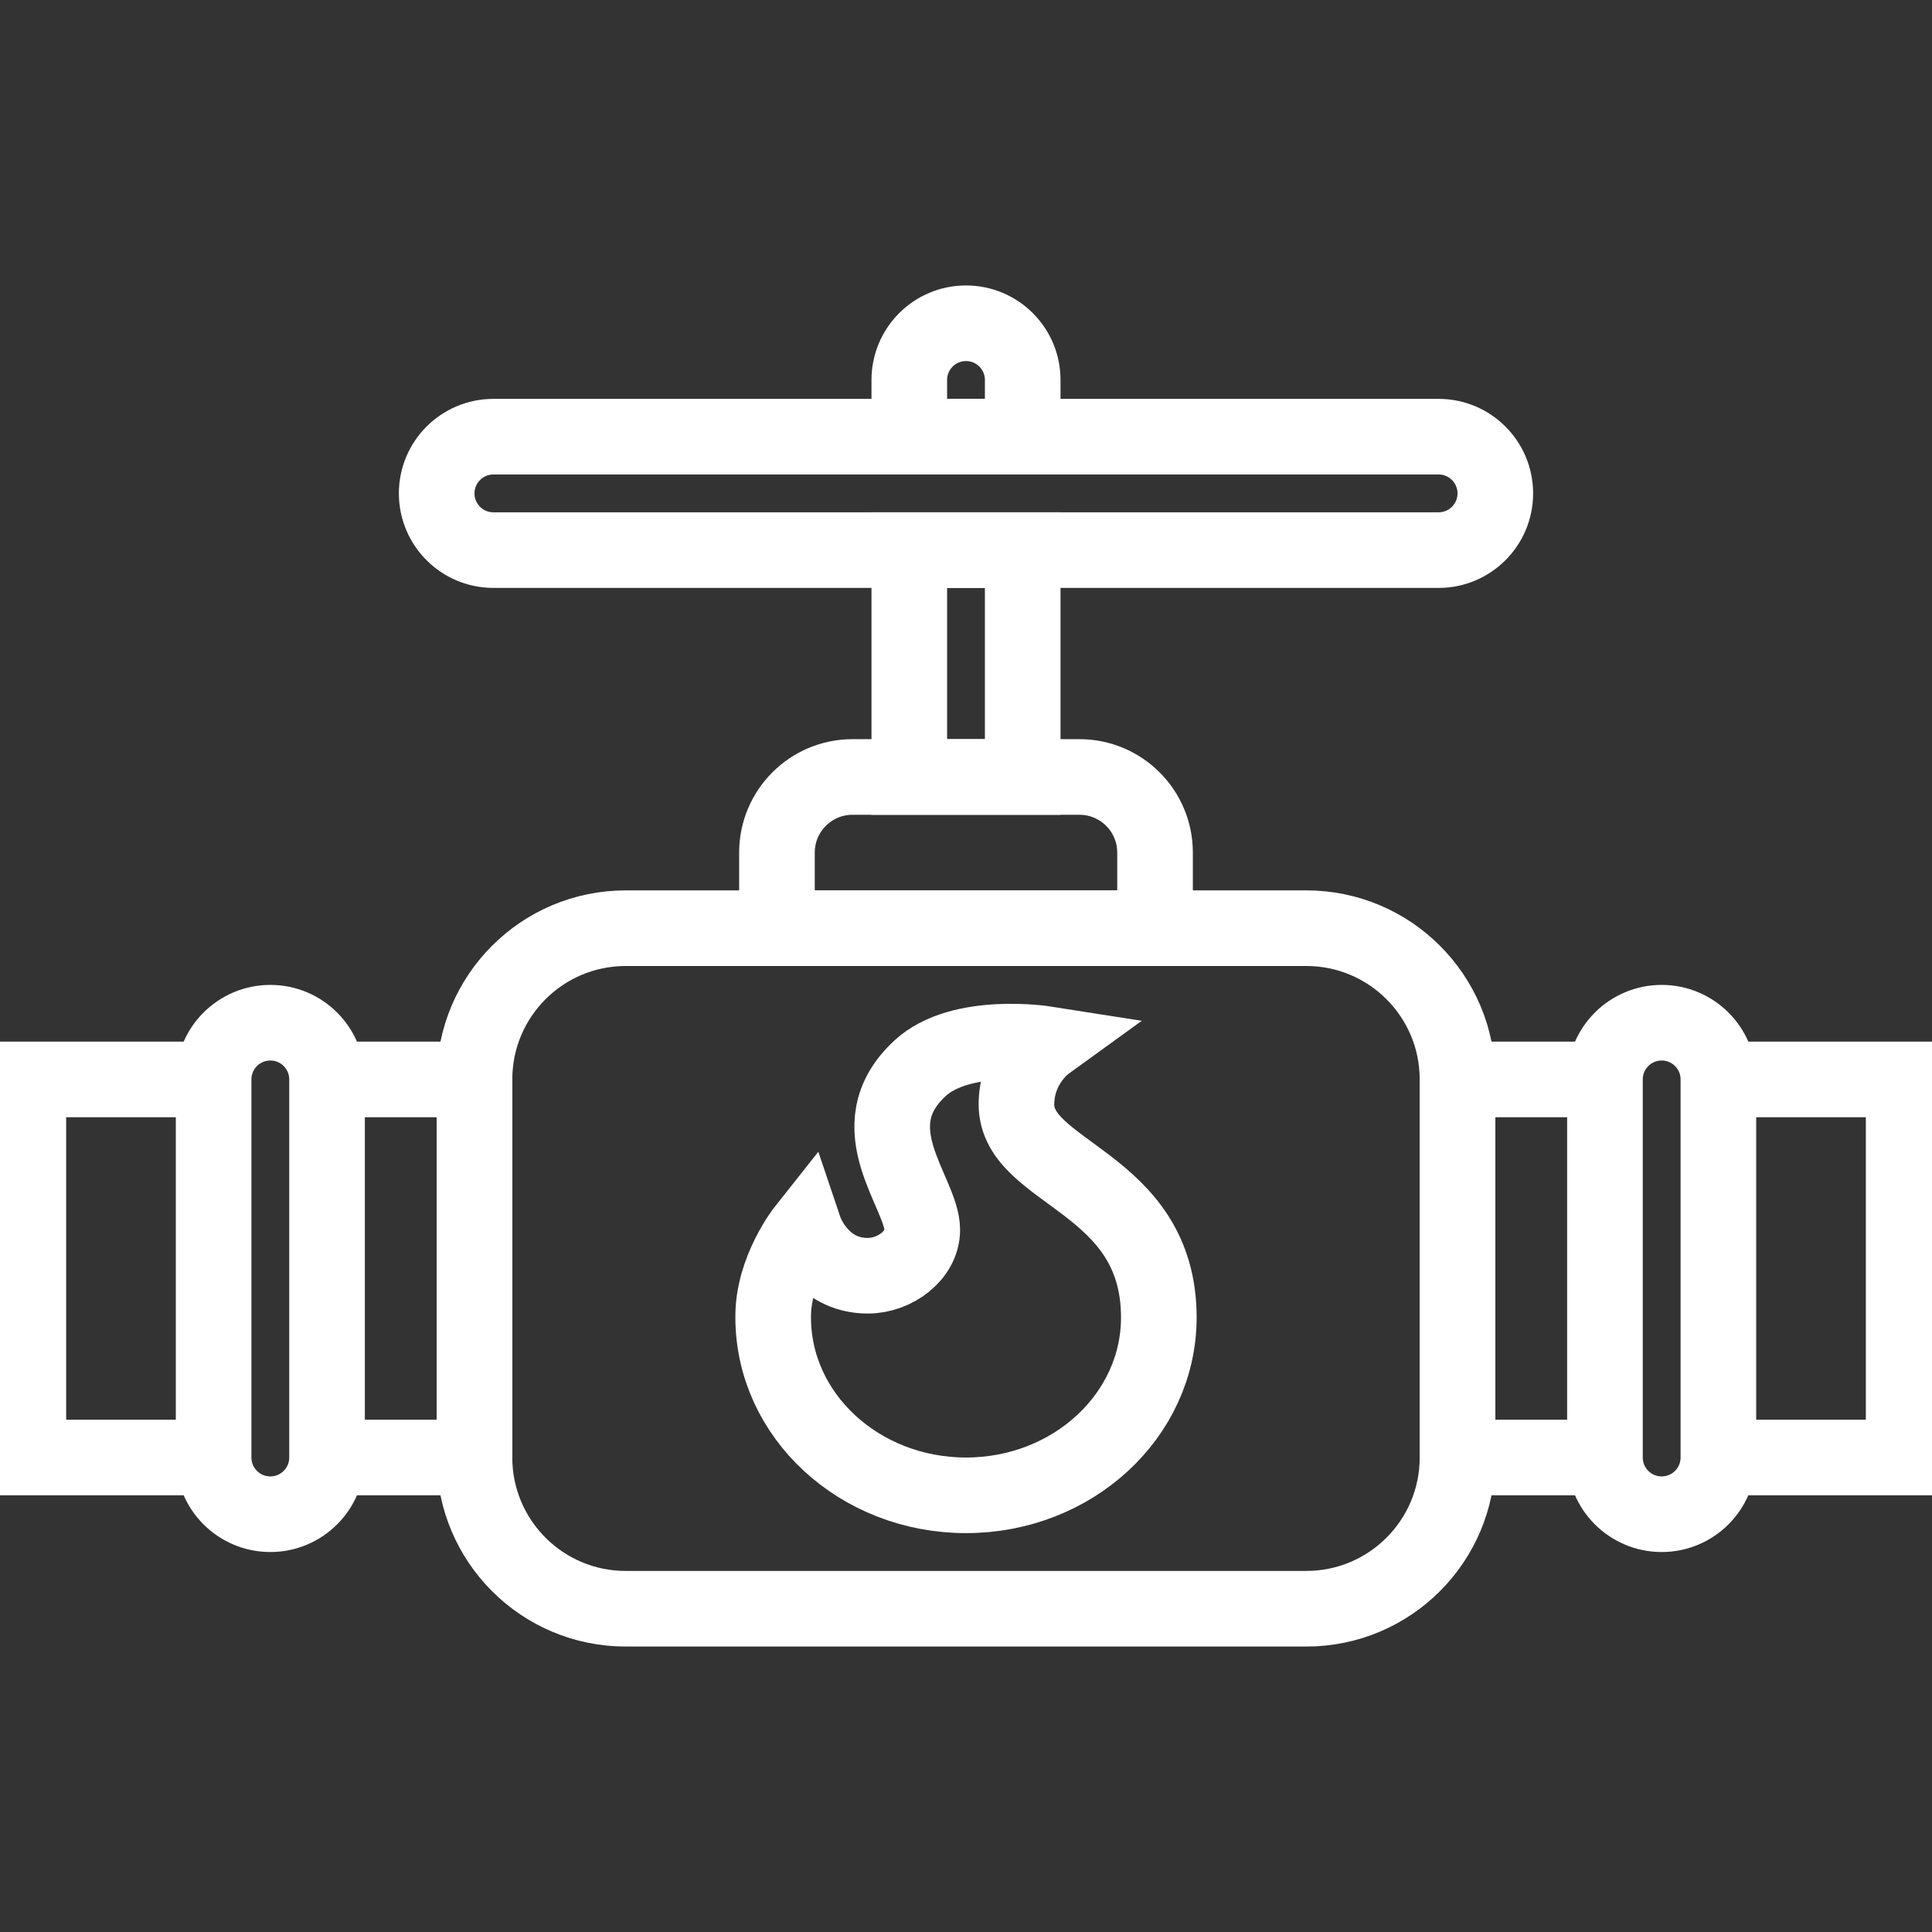
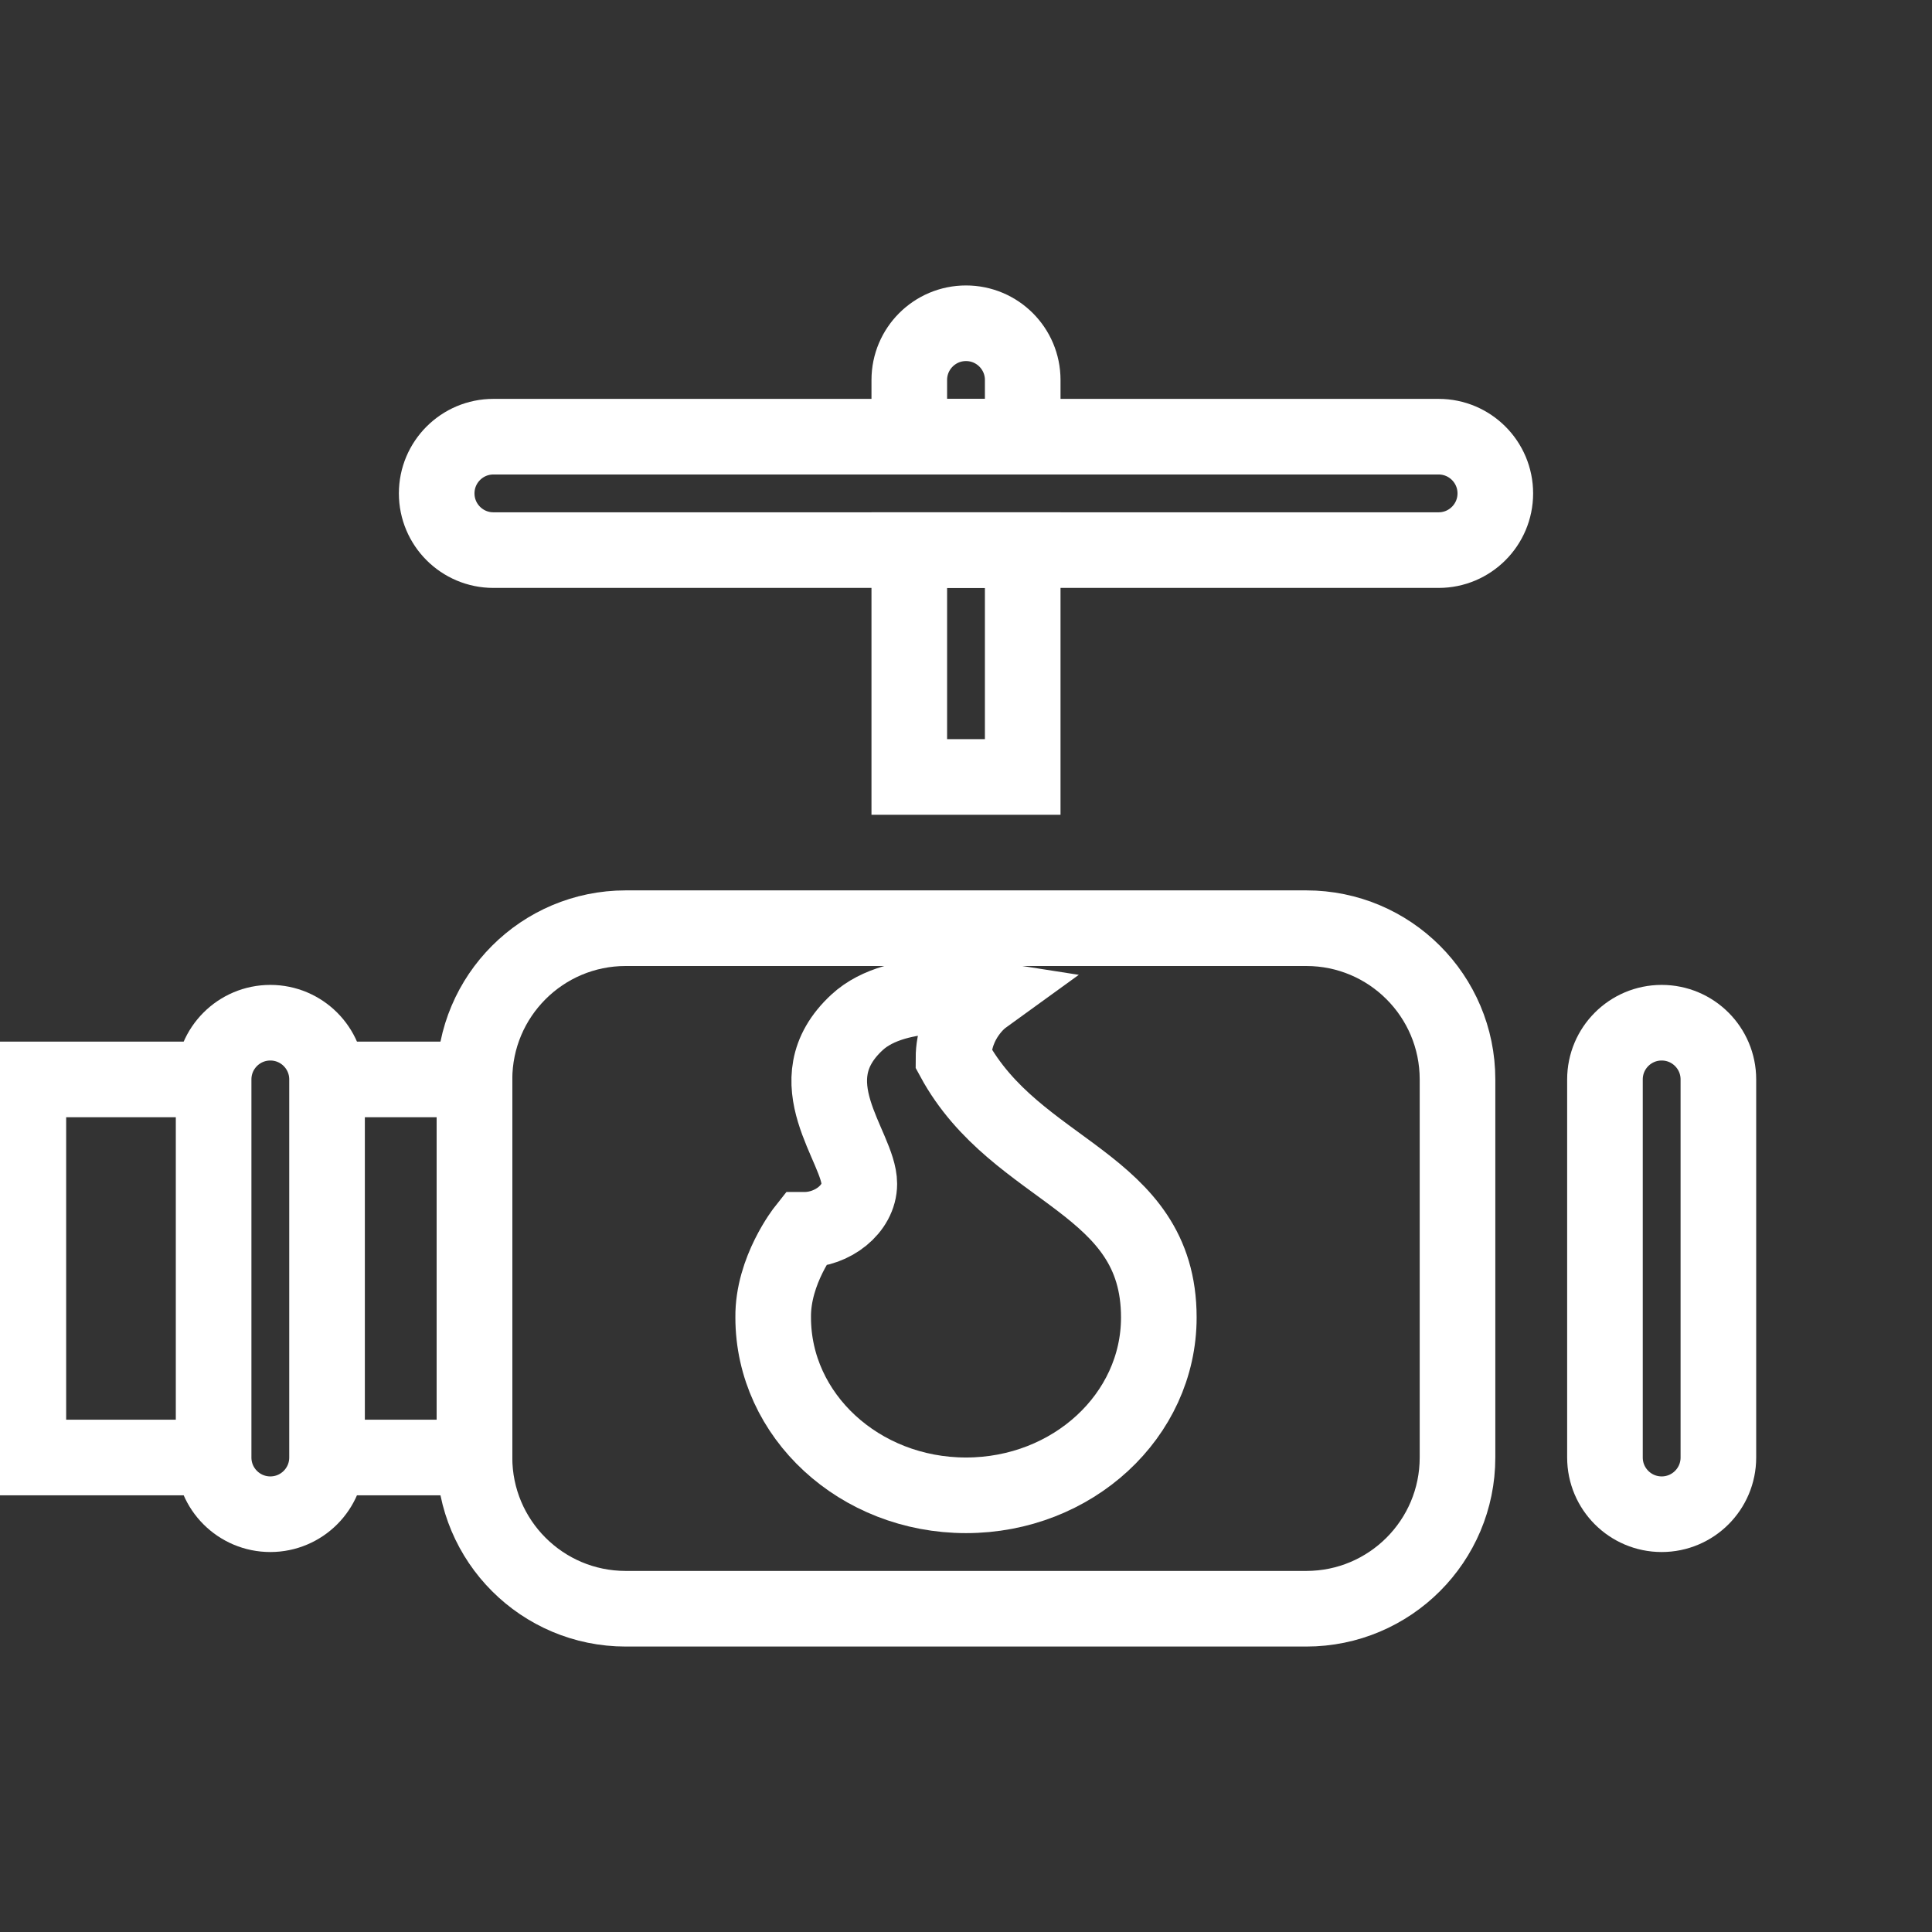
<svg xmlns="http://www.w3.org/2000/svg" version="1.1" id="Capa_1" x="0px" y="0px" viewBox="0 0 511 511" style="enable-background:new 0 0 511 511;" xml:space="preserve" width="300" height="300">
  <rect x="0" y="0" width="511" height="511" fill="#333333" stroke="none" />
  <g width="100%" height="100%" transform="matrix(1,0,0,1,0,0)">
    <g id="Outline_00000148648477032157254570000010749705967362545545_">
-       <polyline style="stroke-miterlimit: 10;" points="424.5,385.5 385.5,385.5 385.5,285.5 &#10;&#09;&#09;424.5,285.5 &#09;" fill="none" fill-opacity="1" stroke="#ffffff" stroke-opacity="1" data-original-stroke-color="#013b95ff" stroke-width="20" data-original-stroke-width="15" />
-       <polyline style="stroke-miterlimit: 10;" points="454.5,285.5 503.5,285.5 503.5,385.5 &#10;&#09;&#09;454.5,385.5 &#09;" fill="none" fill-opacity="1" stroke="#ffffff" stroke-opacity="1" data-original-stroke-color="#013b95ff" stroke-width="20" data-original-stroke-width="15" />
      <path style="stroke-miterlimit: 10;" d="M439.5,400.5L439.5,400.5c8.284,0,15-6.716,15-15&#10;&#09;&#09;v-100c0-8.284-6.716-15-15-15l0,0c-8.284,0-15,6.716-15,15v100C424.5,393.784,431.216,400.5,439.5,400.5z" fill="none" fill-opacity="1" stroke="#ffffff" stroke-opacity="1" data-original-stroke-color="#013b95ff" stroke-width="20" data-original-stroke-width="15" />
      <polyline style="stroke-miterlimit: 10;" points="86.5,285.5 125.5,285.5 125.5,385.5 &#10;&#09;&#09;86.5,385.5 &#09;" fill="none" fill-opacity="1" stroke="#ffffff" stroke-opacity="1" data-original-stroke-color="#013b95ff" stroke-width="20" data-original-stroke-width="15" />
      <polyline style="stroke-miterlimit: 10;" points="56.5,385.5 7.5,385.5 7.5,285.5 &#10;&#09;&#09;56.5,285.5 &#09;" fill="none" fill-opacity="1" stroke="#ffffff" stroke-opacity="1" data-original-stroke-color="#013b95ff" stroke-width="20" data-original-stroke-width="15" />
      <path style="stroke-miterlimit: 10;" d="M71.5,400.5L71.5,400.5c-8.284,0-15-6.716-15-15&#10;&#09;&#09;v-100c0-8.284,6.716-15,15-15h0c8.284,0,15,6.716,15,15v100C86.5,393.784,79.784,400.5,71.5,400.5z" fill="none" fill-opacity="1" stroke="#ffffff" stroke-opacity="1" data-original-stroke-color="#013b95ff" stroke-width="20" data-original-stroke-width="15" />
      <path style="stroke-miterlimit: 10;" d="M345.5,425.5h-180c-22.091,0-40-17.909-40-40&#10;&#09;&#09;v-100c0-22.091,17.909-40,40-40h180c22.091,0,40,17.909,40,40v100C385.5,407.591,367.591,425.5,345.5,425.5z" fill="none" fill-opacity="1" stroke="#ffffff" stroke-opacity="1" data-original-stroke-color="#013b95ff" stroke-width="20" data-original-stroke-width="15" />
-       <path style="stroke-miterlimit: 10;" d="M305.5,245.5h-100v-20c0-11.046,8.954-20,20-20&#10;&#09;&#09;h60c11.046,0,20,8.954,20,20V245.5z" fill="none" fill-opacity="1" stroke="#ffffff" stroke-opacity="1" data-original-stroke-color="#013b95ff" stroke-width="20" data-original-stroke-width="15" />
      <path style="stroke-miterlimit: 10;" d="M380.5,145.5h-250c-8.284,0-15-6.716-15-15v0&#10;&#09;&#09;c0-8.284,6.716-15,15-15h250c8.284,0,15,6.716,15,15v0C395.5,138.784,388.784,145.5,380.5,145.5z" fill="none" fill-opacity="1" stroke="#ffffff" stroke-opacity="1" data-original-stroke-color="#013b95ff" stroke-width="20" data-original-stroke-width="15" />
      <rect x="240.5" y="145.5" style="stroke-miterlimit: 10;" width="30" height="60" fill="none" fill-opacity="1" stroke="#ffffff" stroke-opacity="1" data-original-stroke-color="#013b95ff" stroke-width="20" data-original-stroke-width="15" />
      <path style="stroke-miterlimit: 10;" d="M270.5,115.5h-30v-15c0-8.284,6.716-15,15-15h0&#10;&#09;&#09;c8.284,0,15,6.716,15,15V115.5z" fill="none" fill-opacity="1" stroke="#ffffff" stroke-opacity="1" data-original-stroke-color="#013b95ff" stroke-width="20" data-original-stroke-width="15" />
-       <path style="stroke-miterlimit: 10;" d="M306.5,348.455&#10;&#09;&#09;c0,25.982-22.833,47.045-50.999,47.045s-50.999-21.063-50.999-47.045c-0.156-12.463,8.343-23.188,8.343-23.188&#10;&#09;&#09;s4.096,12.158,16.655,12.158c7.279,0,14.439-5.443,14.439-12.158c0-9.833-17.518-27.102-0.58-42.727&#10;&#09;&#09;c10.792-9.955,33.141-6.436,33.141-6.436s-7.655,5.542-7.655,16.001C268.845,310.689,306.5,312.31,306.5,348.455z" fill="none" fill-opacity="1" stroke="#ffffff" stroke-opacity="1" data-original-stroke-color="#013b95ff" stroke-width="20" data-original-stroke-width="15" />
+       <path style="stroke-miterlimit: 10;" d="M306.5,348.455&#10;&#09;&#09;c0,25.982-22.833,47.045-50.999,47.045s-50.999-21.063-50.999-47.045c-0.156-12.463,8.343-23.188,8.343-23.188&#10;&#09;&#09;c7.279,0,14.439-5.443,14.439-12.158c0-9.833-17.518-27.102-0.58-42.727&#10;&#09;&#09;c10.792-9.955,33.141-6.436,33.141-6.436s-7.655,5.542-7.655,16.001C268.845,310.689,306.5,312.31,306.5,348.455z" fill="none" fill-opacity="1" stroke="#ffffff" stroke-opacity="1" data-original-stroke-color="#013b95ff" stroke-width="20" data-original-stroke-width="15" />
    </g>
  </g>
</svg>